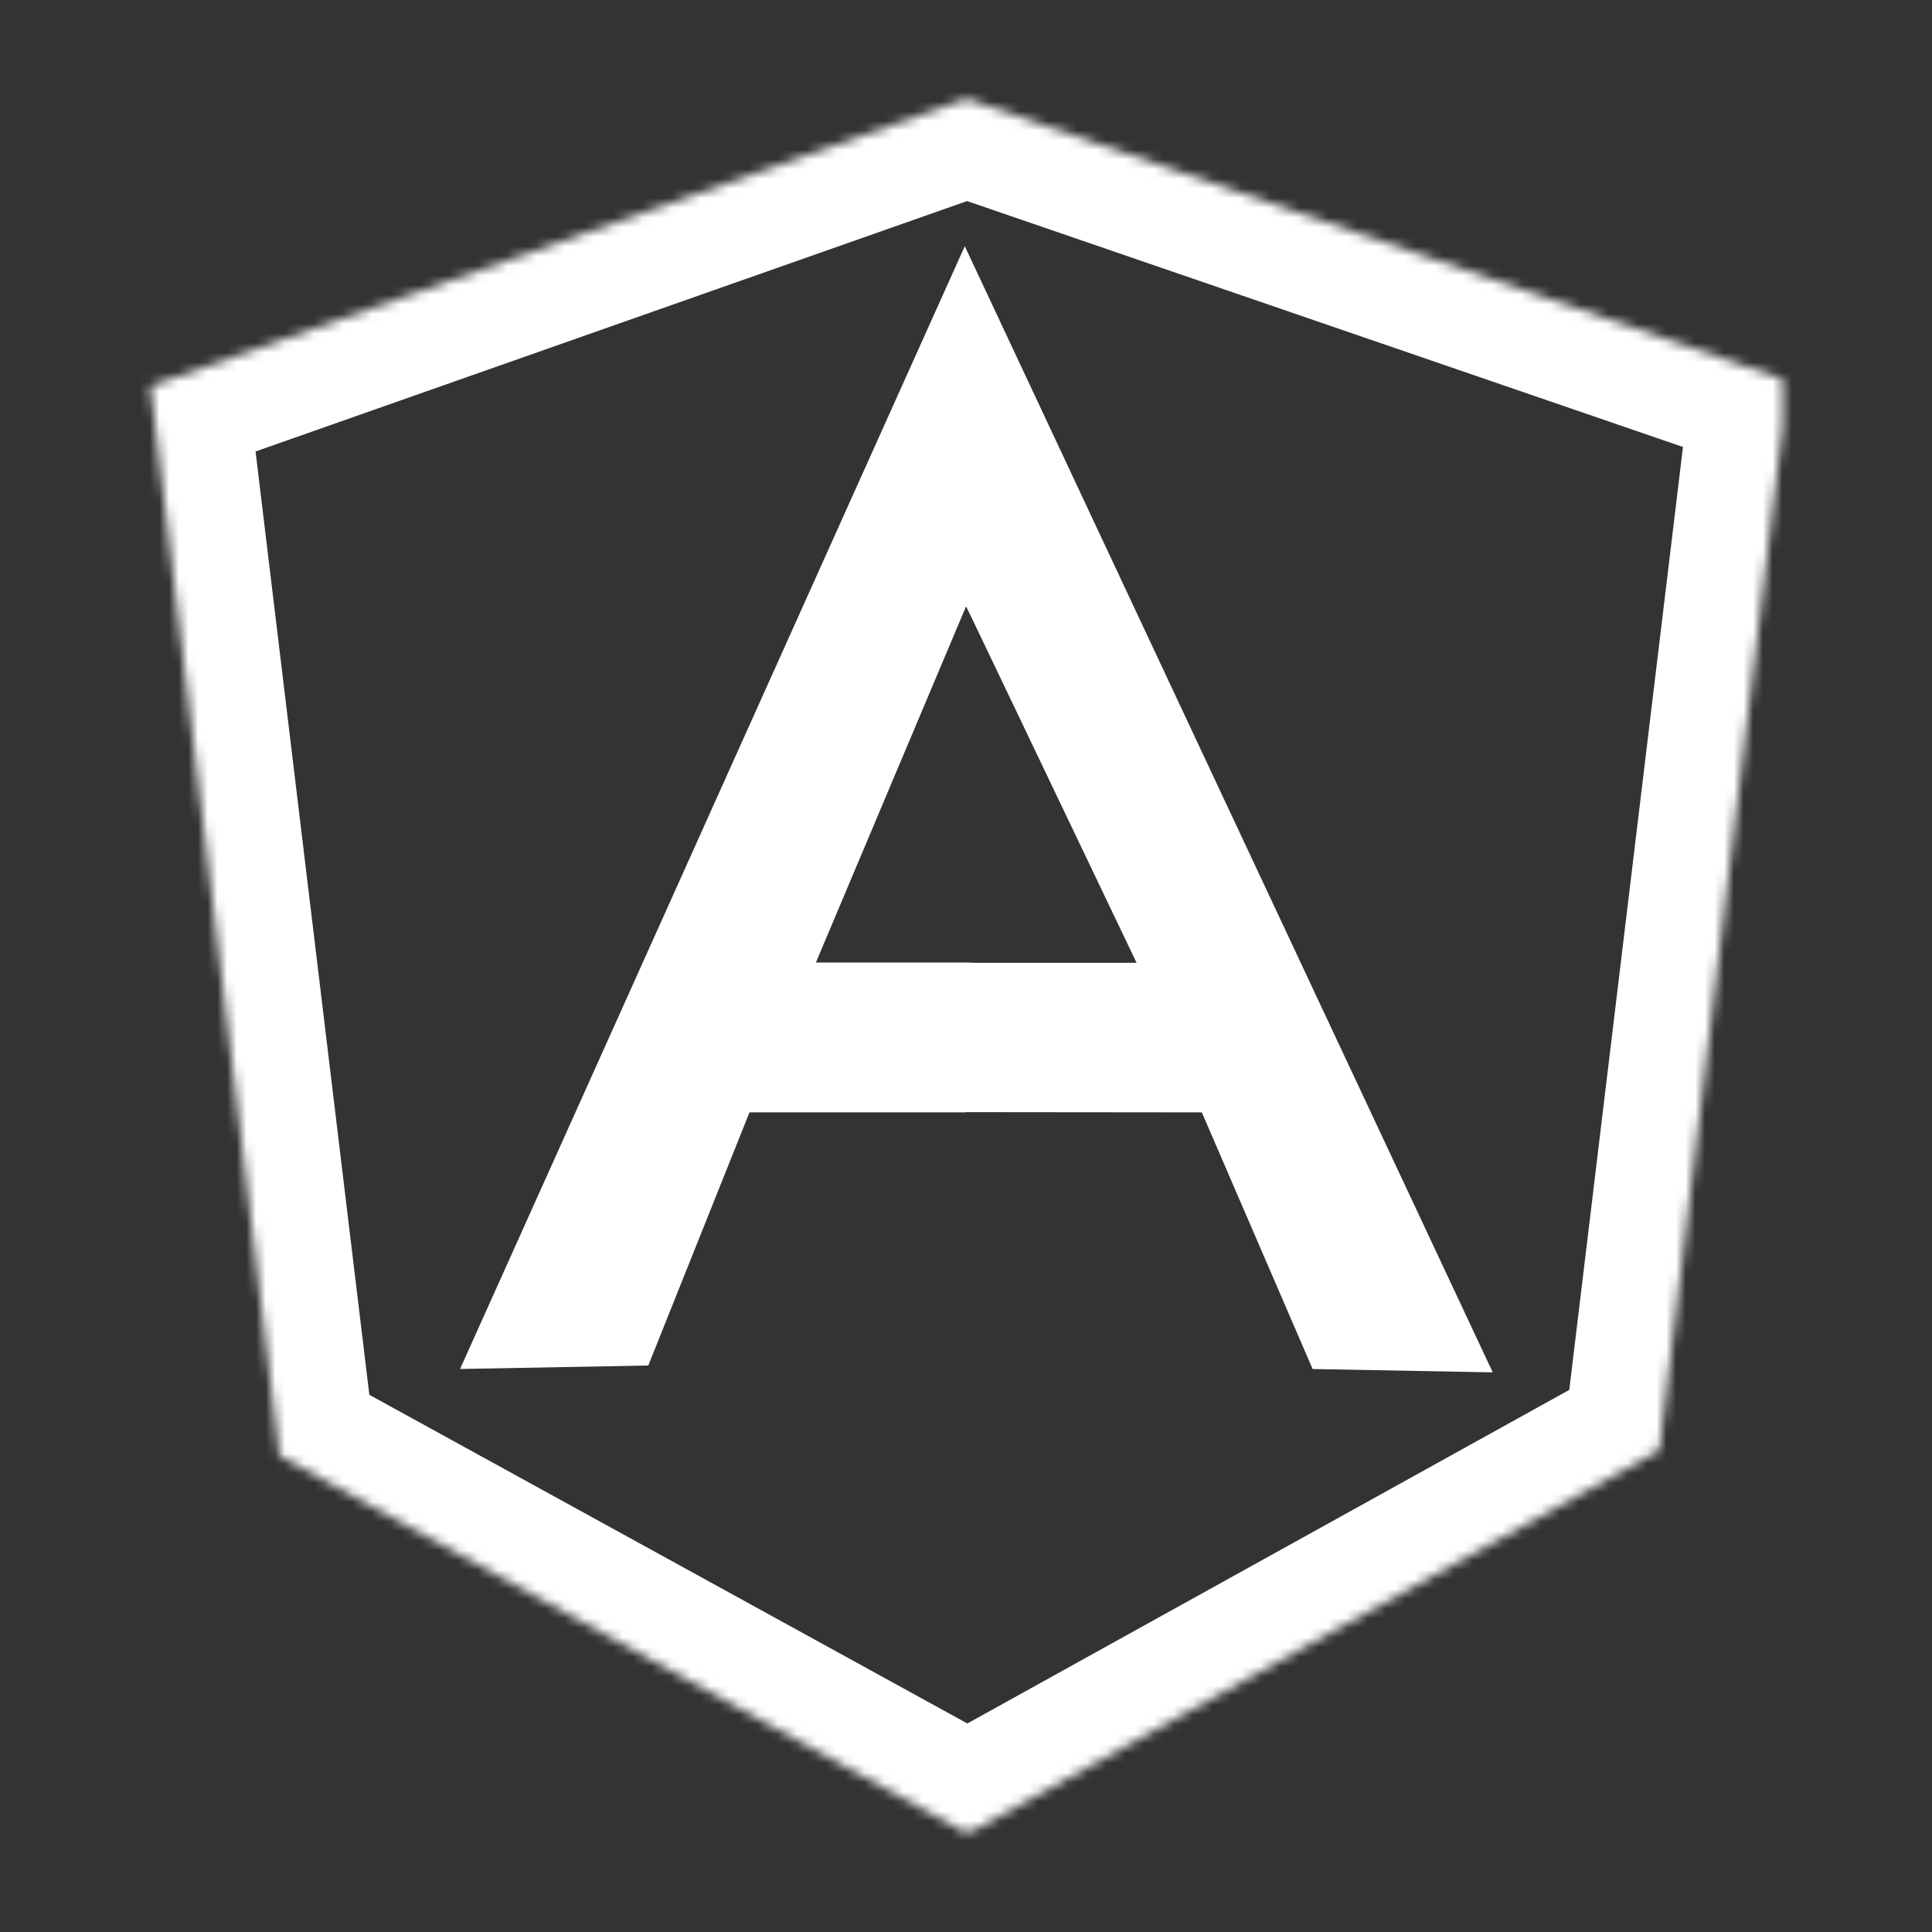
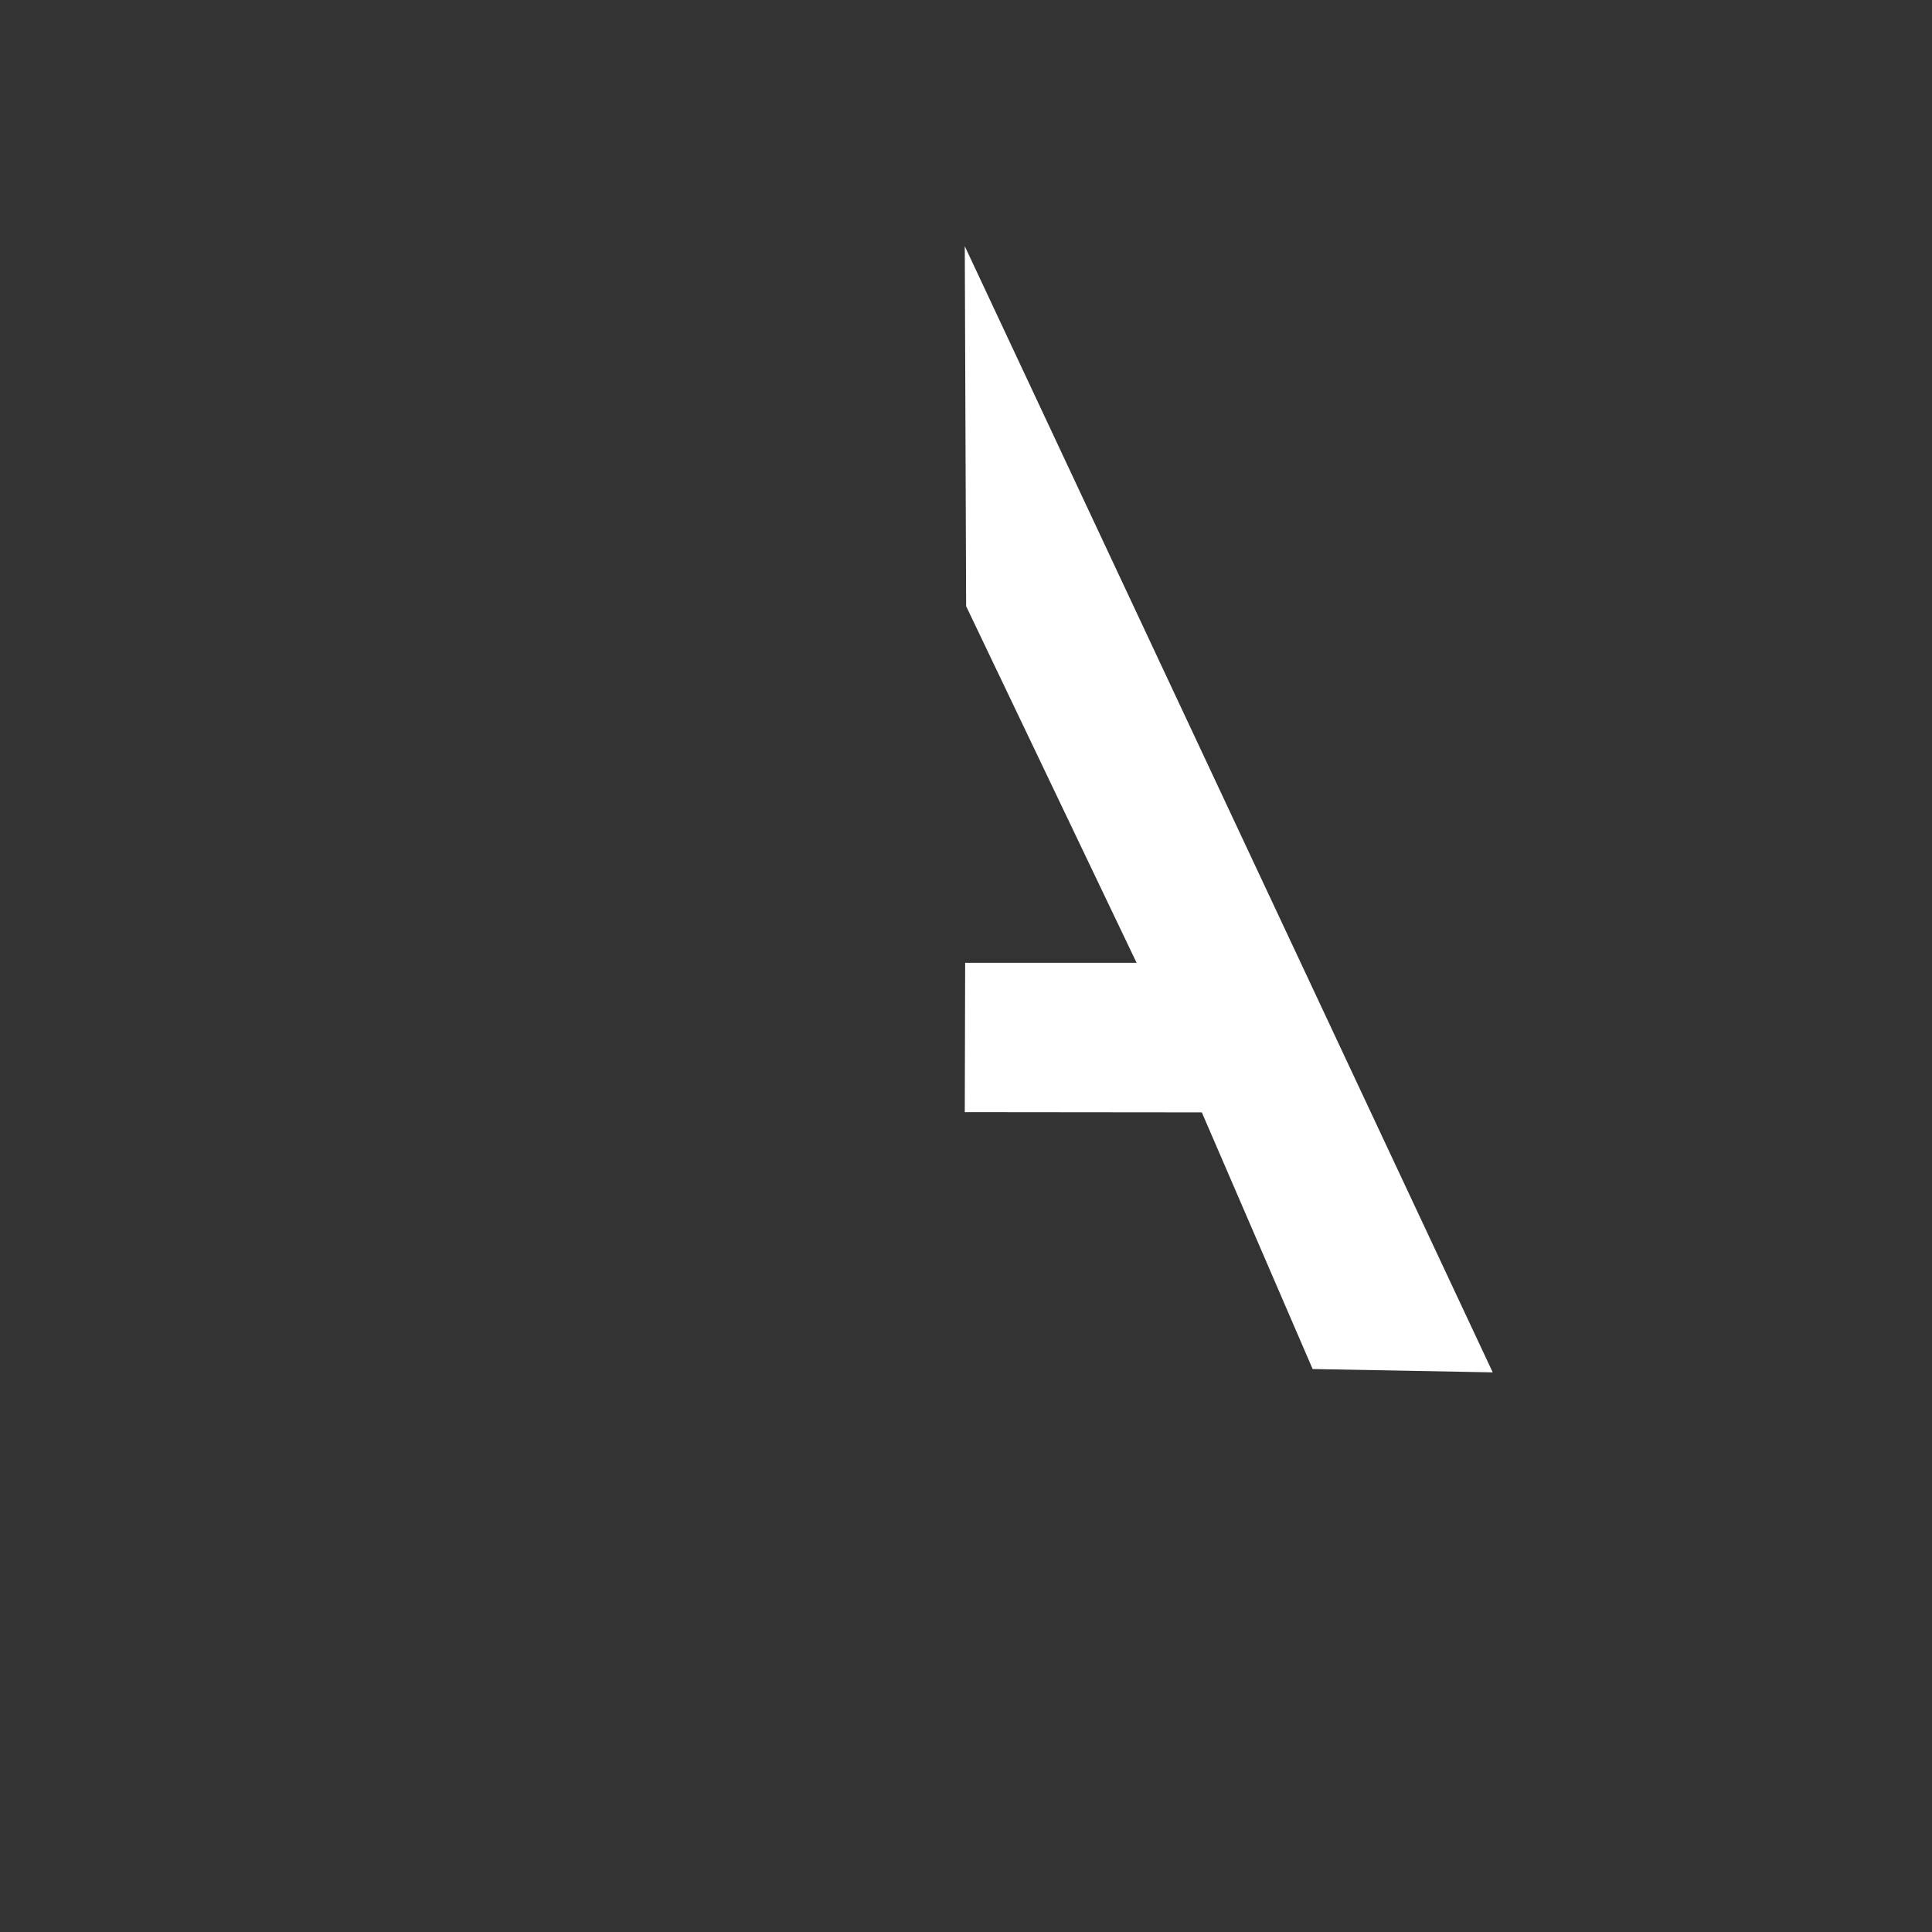
<svg xmlns="http://www.w3.org/2000/svg" xmlns:xlink="http://www.w3.org/1999/xlink" width="200px" height="200px" viewBox="0 0 200 200" version="1.1">
  <rect x="0" y="0" width="200" height="200" fill="#333333" stroke="none" />
  <title>Custom Web Development</title>
  <desc>Created with Sketch.</desc>
  <defs>
-     <polygon id="path-1" points="85.071 0.227 0.566 29.967 13.92 140.681 85.16 179.836 156.768 140.151 170.117 29.44" />
    <mask id="mask-2" maskContentUnits="userSpaceOnUse" maskUnits="objectBoundingBox" x="0" y="0" width="169.551" height="179.609" fill="white">
      <use xlink:href="#path-1" />
    </mask>
  </defs>
  <g id="SERVICES-Banners" stroke="none" stroke-width="1" fill="none" fill-rule="evenodd">
    <g id="Custom-Web-Development" fill-rule="nonzero">
      <g id="angular" transform="translate(15, 10)">
        <g id="Group">
          <use id="Shape" stroke="#FFFFFF" mask="url(#mask-2)" stroke-width="20" xlink:href="#path-1" />
-           <path d="M106.018,95.265 L84.873,105.153 L62.587,105.153 L52.111,131.357 L32.626,131.717 L84.873,15.485 L106.018,95.266 L106.018,95.265 Z M103.974,90.287 L85.014,52.752 L69.461,89.641 L84.873,89.641 L103.974,90.288 L103.974,90.287 Z" id="Shape" fill="#FFFFFF" />
          <polygon id="Shape" fill="#FFFFFF" points="84.873 15.484 85.013 52.752 102.659 89.67 84.913 89.67 84.873 105.129 109.413 105.153 120.882 131.721 139.527 132.066 84.873 15.484" />
        </g>
      </g>
    </g>
  </g>
</svg>